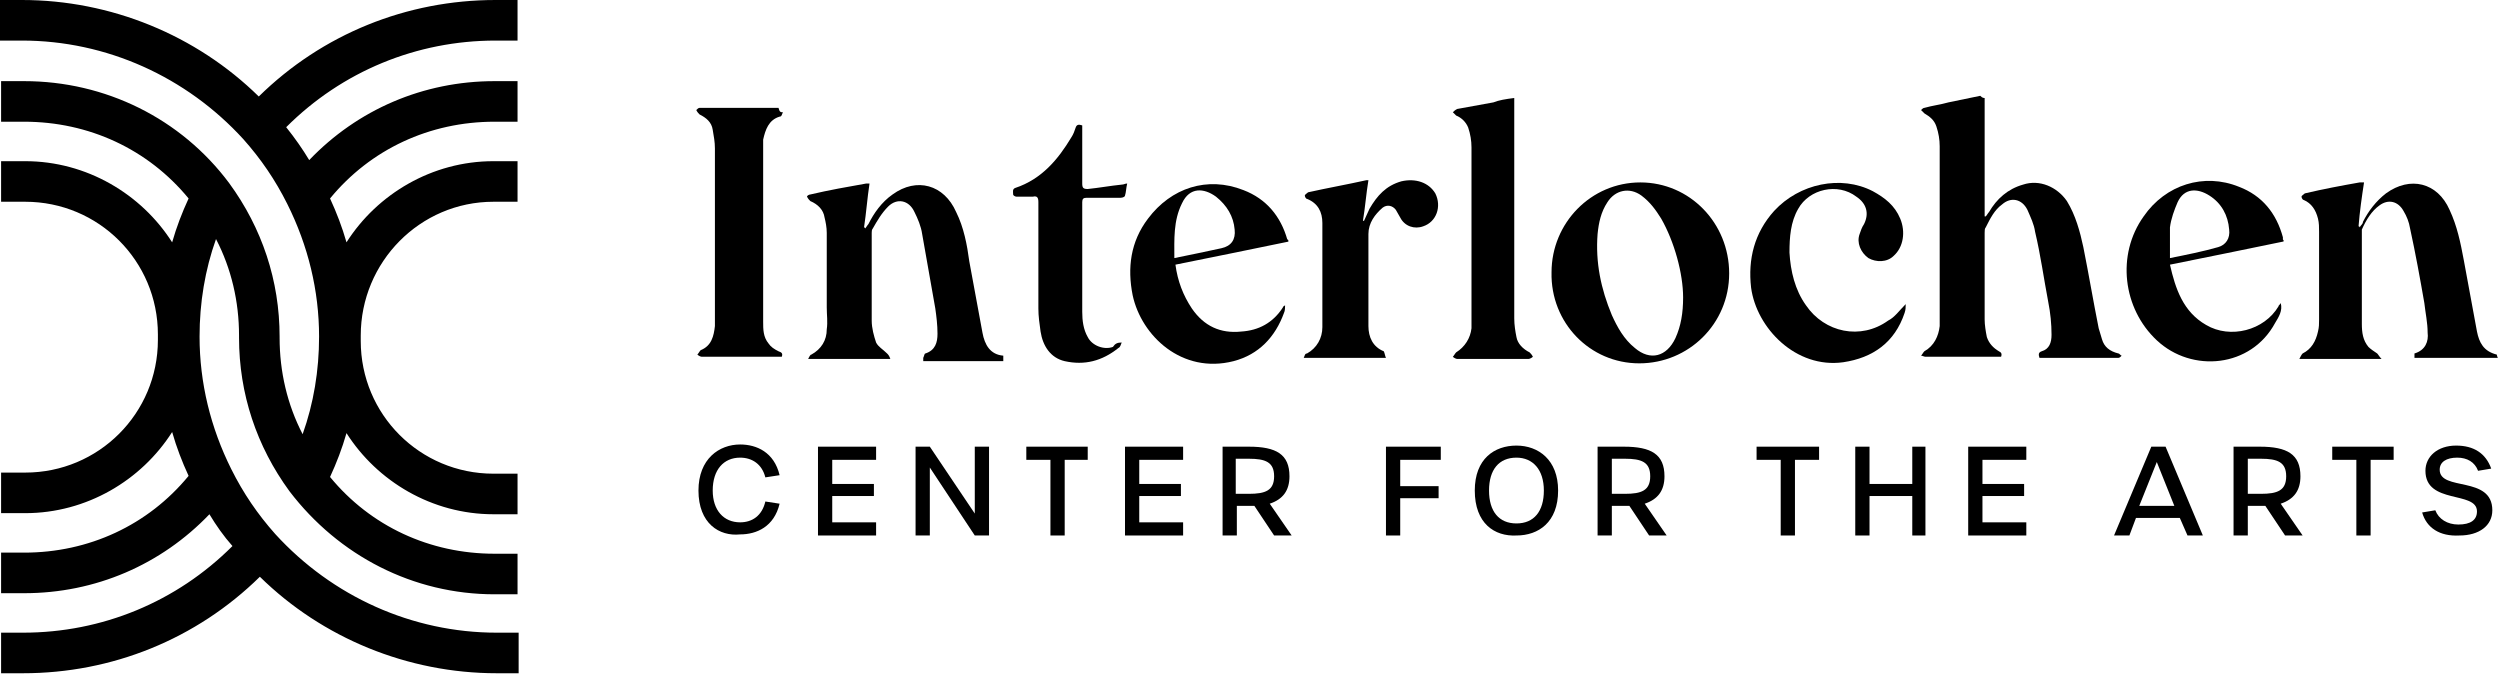
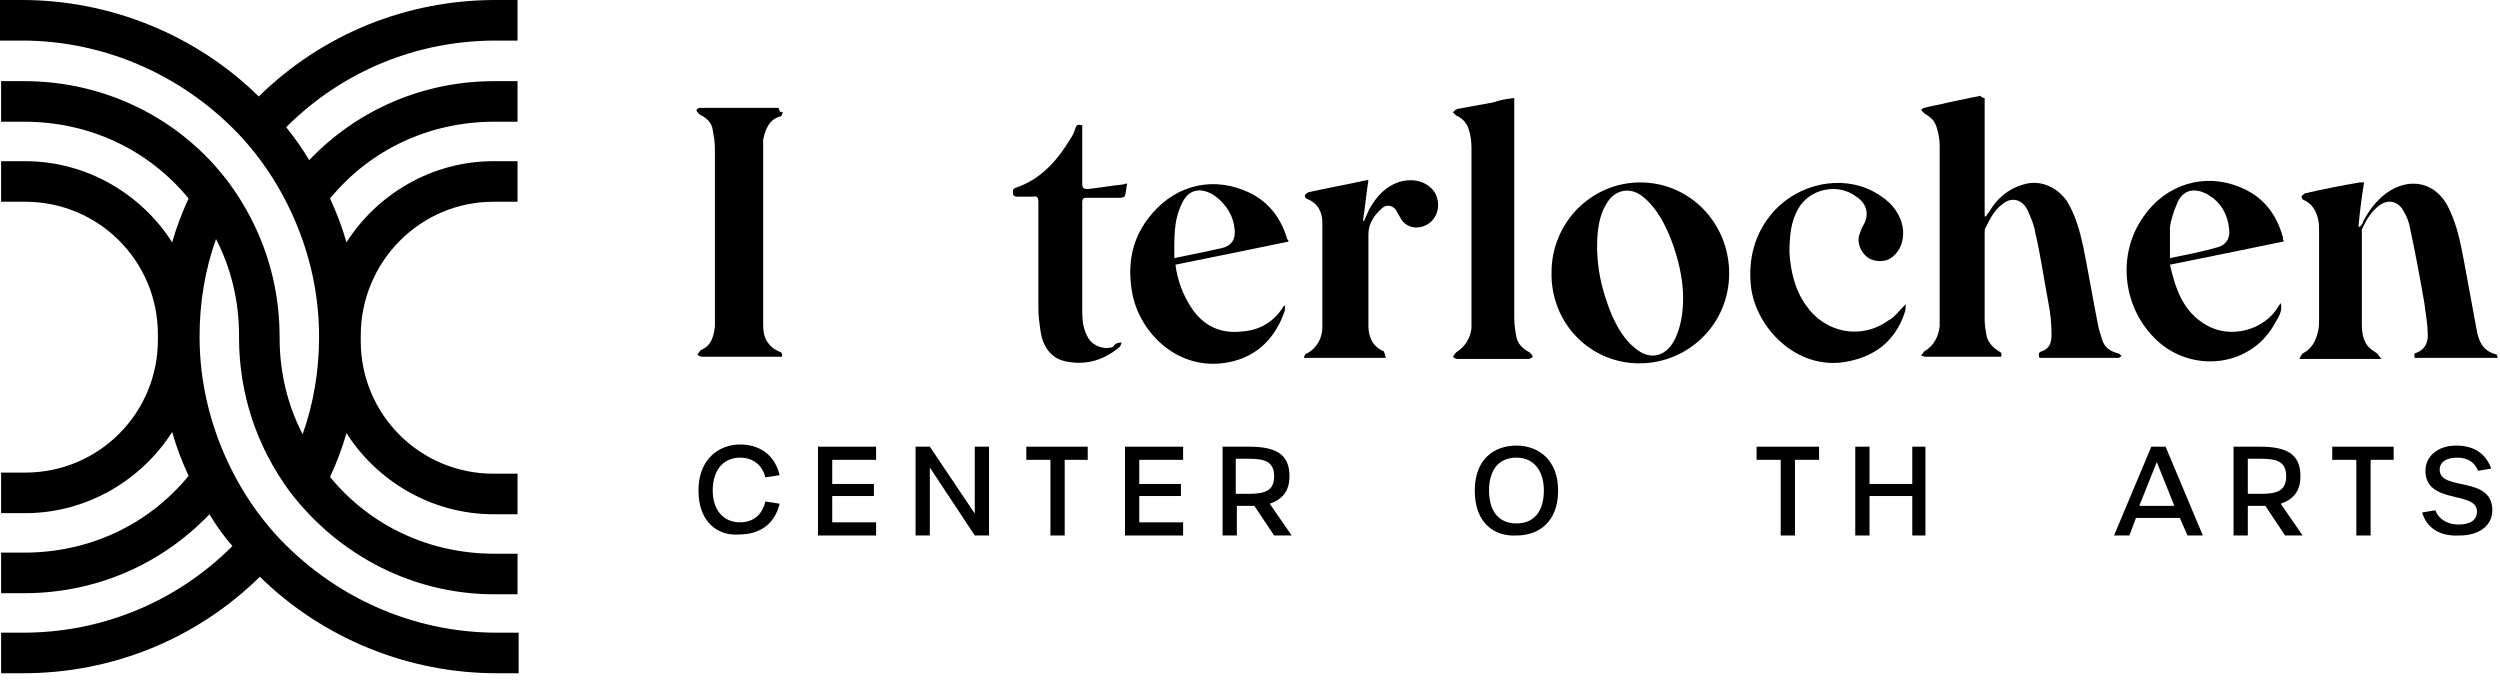
<svg xmlns="http://www.w3.org/2000/svg" width="228px" height="62px" viewBox="0 0 228 62" version="1.1">
  <title>interlochen</title>
  <g id="Page-1" stroke="none" stroke-width="1" fill="none" fill-rule="evenodd">
    <g id="interlochen" fill="#000000" fill-rule="nonzero">
      <g id="Group-57">
        <path d="M45,18.4 L47.2,18.4 L47.2,14.7 L45,14.7 C39.4,14.7 34.4,17.7 31.6,22.1 C31.2,20.7 30.7,19.4 30.1,18.1 C33.8,13.6 39.2,11.1 45.1,11.1 L47.2,11.1 L47.2,7.4 L45.1,7.4 C38.6,7.4 32.6,10 28.2,14.6 C27.6,13.6 26.9,12.6 26.1,11.6 C31.2,6.5 38,3.7 45.2,3.7 L47.2,3.7 L47.2,0 L45.2,0 C37.1,0 29.4,3.1 23.6,8.8 C17.9,3.2 10.1,0 2,0 L0,0 L0,3.7 L2,3.7 C9.7,3.7 17,7 22.2,12.7 C23.8,14.5 25.1,16.4 26.2,18.6 C28.1,22.4 29.1,26.5 29.1,30.7 C29.1,33.8 28.6,36.8 27.6,39.6 C26.2,36.9 25.5,33.9 25.5,30.8 L25.5,30.7 C25.5,25.6 23.9,20.8 20.9,16.7 C16.5,10.8 9.6,7.4 2.2,7.4 L0.1,7.4 L0.1,11.1 L2.2,11.1 C8.1,11.1 13.5,13.6 17.2,18.1 C16.6,19.4 16.1,20.7 15.7,22.1 C12.9,17.7 7.9,14.7 2.3,14.7 L0.1,14.7 L0.1,18.4 L2.3,18.4 C9,18.4 14.4,23.8 14.4,30.5 L14.4,31 C14.4,37.7 9,43.1 2.3,43.1 L0.1,43.1 L0.1,46.8 L2.3,46.8 C7.9,46.8 12.9,43.8 15.7,39.4 C16.1,40.8 16.6,42.1 17.2,43.4 C13.5,47.9 8.1,50.4 2.2,50.4 L0.1,50.4 L0.1,54.1 L2.2,54.1 C8.7,54.1 14.7,51.5 19.1,46.9 C19.7,47.9 20.4,48.9 21.2,49.8 C16.1,54.9 9.3,57.7 2.1,57.7 L0.1,57.7 L0.1,61.4 L2.1,61.4 C10.2,61.4 17.9,58.3 23.7,52.6 C29.4,58.2 37.2,61.4 45.3,61.4 L47.3,61.4 L47.3,57.7 L45.3,57.7 C37.6,57.7 30.3,54.4 25.1,48.7 C23.5,46.9 22.2,45 21.1,42.8 C19.2,39 18.2,34.9 18.2,30.7 C18.2,27.6 18.7,24.6 19.7,21.8 C21.1,24.5 21.8,27.5 21.8,30.6 L21.8,30.8 C21.8,35.9 23.4,40.7 26.4,44.8 C30.9,50.7 37.7,54.2 45.1,54.2 L47.2,54.2 L47.2,50.5 L45.1,50.5 C39.2,50.5 33.8,48 30.1,43.5 C30.7,42.2 31.2,40.9 31.6,39.5 C34.4,43.9 39.4,46.9 45,46.9 L47.2,46.9 L47.2,43.2 L45,43.2 C38.3,43.2 32.9,37.8 32.9,31.1 L32.9,30.6 C32.9,23.9 38.3,18.4 45,18.4" id="Fill-55" />
      </g>
      <path d="M181,8.937 L181,19.737 L181.1,19.737 C181.2,19.637 181.3,19.437 181.4,19.337 C182.1,18.137 183.1,17.237 184.5,16.837 C186,16.337 187.6,17.037 188.5,18.337 C189.3,19.637 189.7,21.137 190,22.537 C190.5,25.037 190.9,27.437 191.4,29.937 C191.5,30.237 191.6,30.637 191.7,30.937 C191.9,31.637 192.4,32.037 193.2,32.237 C193.3,32.237 193.4,32.437 193.5,32.437 C193.4,32.537 193.3,32.637 193.2,32.637 L186,32.637 C185.9,32.337 185.9,32.137 186.2,32.037 C186.9,31.837 187.1,31.237 187.1,30.537 C187.1,29.537 187,28.537 186.8,27.537 C186.4,25.437 186.1,23.237 185.6,21.137 C185.5,20.437 185.2,19.837 184.9,19.137 C184.4,18.137 183.4,17.937 182.6,18.637 C181.9,19.137 181.5,19.937 181.1,20.737 C181,20.837 181,21.037 181,21.237 L181,29.137 C181,29.637 181.1,30.237 181.2,30.737 C181.4,31.337 181.8,31.737 182.3,32.037 C182.5,32.137 182.6,32.237 182.5,32.537 L175.6,32.537 C175.5,32.537 175.3,32.437 175.2,32.437 C175.3,32.337 175.4,32.137 175.5,32.037 C176.4,31.537 176.8,30.637 176.9,29.737 L176.9,13.337 C176.9,12.737 176.8,12.137 176.6,11.537 C176.4,10.937 176,10.637 175.5,10.337 L175.2,10.037 C175.3,9.937 175.4,9.837 175.5,9.837 C176.2,9.637 177,9.537 177.7,9.337 C178.7,9.137 179.6,8.937 180.6,8.737 C180.8,8.937 180.9,8.937 181,8.937" id="Fill-1" />
-       <path d="M84.2,32.637 C84.3,32.437 84.3,32.237 84.4,32.237 C85.3,31.937 85.5,31.237 85.5,30.437 C85.5,29.637 85.4,28.837 85.3,28.137 C84.9,25.837 84.5,23.637 84.1,21.337 C84,20.637 83.7,19.937 83.4,19.337 C82.9,18.237 81.8,18.037 81,18.837 C80.4,19.437 80,20.137 79.6,20.837 C79.5,20.937 79.5,21.137 79.5,21.237 L79.5,29.237 C79.5,29.937 79.7,30.637 79.9,31.237 C80.1,31.637 80.5,31.837 80.9,32.237 C81,32.337 81.1,32.437 81.2,32.737 L73.7,32.737 C73.8,32.537 73.9,32.337 74,32.337 C74.9,31.837 75.4,31.037 75.4,30.037 C75.5,29.337 75.4,28.737 75.4,28.037 L75.4,21.237 C75.4,20.737 75.3,20.237 75.2,19.837 C75.1,19.137 74.6,18.637 73.9,18.337 C73.8,18.237 73.7,18.137 73.6,17.937 C73.6,17.837 73.8,17.737 73.9,17.737 C75.6,17.337 77.3,17.037 79,16.737 L79.3,16.737 C79.1,18.037 79,19.437 78.8,20.737 C78.8,20.737 78.9,20.737 78.9,20.837 C79,20.737 79.1,20.537 79.2,20.437 C79.7,19.437 80.4,18.437 81.4,17.737 C83.6,16.137 86.1,16.837 87.2,19.337 C87.9,20.737 88.2,22.337 88.4,23.837 C88.8,26.037 89.2,28.137 89.6,30.337 C89.8,31.437 90.3,32.337 91.5,32.437 L91.5,32.937 L84.2,32.937 L84.2,32.637 Z" id="Fill-3" />
      <path d="M227.8,32.637 L220.2,32.637 L220.2,32.237 C221.2,31.937 221.5,31.137 221.4,30.337 C221.4,29.437 221.2,28.537 221.1,27.637 C220.7,25.337 220.3,23.137 219.8,20.837 C219.7,20.237 219.5,19.737 219.2,19.237 C218.7,18.337 217.8,18.137 217,18.737 C216.3,19.237 215.8,20.037 215.4,20.937 L215.4,29.537 C215.4,30.337 215.5,31.037 216,31.637 C216.2,31.837 216.5,32.037 216.8,32.237 C216.9,32.337 217,32.537 217.2,32.737 L209.7,32.737 C209.8,32.537 209.9,32.337 210,32.237 C210.8,31.837 211.2,31.137 211.4,30.237 C211.5,29.837 211.5,29.537 211.5,29.137 L211.5,21.137 C211.5,20.737 211.5,20.337 211.4,19.937 C211.2,19.137 210.8,18.537 210.1,18.237 C210,18.237 209.9,18.037 209.9,17.937 C209.9,17.837 210.1,17.737 210.2,17.637 C211.9,17.237 213.5,16.937 215.2,16.637 L215.6,16.637 C215.4,17.937 215.2,19.337 215.1,20.637 C215.1,20.637 215.2,20.637 215.2,20.737 C215.3,20.537 215.5,20.437 215.5,20.237 C216,19.237 216.7,18.337 217.6,17.637 C219.8,16.037 222.3,16.637 223.4,19.137 C224.1,20.637 224.4,22.137 224.7,23.737 C225.1,25.937 225.5,28.037 225.9,30.237 C226.1,31.237 226.5,32.037 227.7,32.337 C227.7,32.237 227.7,32.437 227.8,32.637" id="Fill-5" />
      <path d="M153.5,27.137 C153.5,24.937 152.7,22.037 151.5,19.937 C151,19.137 150.5,18.437 149.7,17.837 C148.6,17.037 147.3,17.337 146.6,18.437 C146,19.337 145.8,20.337 145.7,21.337 C145.5,23.937 146,26.337 147,28.737 C147.5,29.837 148.1,30.937 149.1,31.737 C150.5,32.937 152,32.537 152.8,30.837 C153.3,29.737 153.5,28.537 153.5,27.137 M157.7,24.937 C157.7,29.537 154,33.137 149.5,33.137 C145,33.137 141.4,29.437 141.5,24.837 C141.5,20.337 145.1,16.637 149.6,16.637 C154.1,16.637 157.7,20.337 157.7,24.937" id="Fill-7" />
      <path d="M71.4,10.237 C71.3,10.437 71.3,10.637 71.1,10.637 C70.1,10.937 69.8,11.837 69.6,12.737 L69.6,29.337 C69.6,30.037 69.6,30.737 70.1,31.337 C70.3,31.637 70.6,31.837 71,32.037 C71.3,32.137 71.4,32.237 71.3,32.537 L64,32.537 C63.9,32.537 63.7,32.437 63.6,32.337 C63.7,32.237 63.8,32.037 63.9,31.937 C64.9,31.537 65.1,30.637 65.2,29.737 L65.2,13.537 C65.2,12.937 65.1,12.437 65,11.837 C64.9,11.137 64.4,10.737 63.8,10.437 C63.7,10.337 63.6,10.237 63.5,10.037 C63.6,9.937 63.7,9.837 63.8,9.837 L71,9.837 C71.1,10.237 71.2,10.237 71.4,10.237" id="Fill-9" />
      <path d="M107.1,23.537 C108.6,23.237 110,22.937 111.4,22.637 C112.3,22.437 112.7,21.837 112.6,20.937 C112.5,19.737 111.9,18.737 110.9,17.937 C109.8,17.137 108.5,17.037 107.8,18.537 C107,20.137 107.1,21.837 107.1,23.537 M117.5,22.037 C114.1,22.737 110.7,23.437 107.2,24.137 C107.4,25.637 107.9,26.937 108.7,28.137 C109.8,29.737 111.3,30.437 113.2,30.237 C114.8,30.137 116.1,29.437 117,28.037 C117,27.937 117.1,27.937 117.2,27.837 C117.2,28.037 117.2,28.337 117.1,28.537 C116.3,30.737 114.8,32.337 112.5,32.937 C107.8,34.137 104.1,30.637 103.3,26.937 C102.8,24.437 103.1,22.037 104.7,19.937 C106.8,17.137 110.1,16.037 113.4,17.337 C115.5,18.137 116.8,19.737 117.4,21.837 C117.5,21.837 117.5,21.937 117.5,22.037" id="Fill-11" />
      <path d="M197.9,23.537 C199.4,23.237 200.9,22.937 202.3,22.537 C203,22.337 203.4,21.737 203.3,20.937 C203.2,19.637 202.6,18.537 201.5,17.837 C200.4,17.137 199.2,17.137 198.6,18.437 C198.3,19.137 198,19.937 197.9,20.737 L197.9,23.537 M208.2,22.037 C204.8,22.737 201.4,23.437 197.9,24.137 C198.4,26.337 199.1,28.437 201.2,29.637 C203.4,30.937 206.5,30.137 207.8,27.937 C207.8,27.837 207.9,27.837 208,27.637 C208.2,28.337 207.8,28.937 207.5,29.437 C205.3,33.537 199.9,34.037 196.7,31.037 C193.6,28.137 193,23.237 195.5,19.737 C197.5,16.837 201,15.737 204.2,17.037 C206.3,17.837 207.6,19.437 208.2,21.637 L208.2,21.837 C208.3,21.937 208.3,22.037 208.2,22.037" id="Fill-13" />
      <path d="M138.1,8.937 L138.1,29.037 C138.1,29.637 138.2,30.237 138.3,30.737 C138.4,31.337 138.9,31.837 139.5,32.137 C139.6,32.237 139.7,32.337 139.8,32.537 C139.7,32.637 139.5,32.737 139.4,32.737 L132.9,32.737 C132.8,32.737 132.6,32.637 132.5,32.537 C132.6,32.437 132.7,32.237 132.8,32.137 C133.6,31.637 134.1,30.837 134.2,29.937 L134.2,13.437 C134.2,12.837 134.1,12.237 133.9,11.637 C133.7,11.137 133.3,10.737 132.8,10.537 L132.5,10.237 C132.6,10.137 132.7,10.037 132.9,9.937 L136.2,9.337 C136.7,9.137 137.3,9.037 138.1,8.937" id="Fill-15" />
      <path d="M173.8,27.737 C173.8,28.037 173.8,28.237 173.7,28.537 C172.8,31.237 170.8,32.637 168.1,33.037 C163.8,33.637 160.2,29.937 159.7,26.237 C159.4,23.637 160,21.237 161.8,19.237 C164.1,16.737 167.9,15.937 170.8,17.437 C171.9,18.037 172.8,18.737 173.3,19.937 C173.8,21.137 173.6,22.537 172.7,23.337 C172.1,23.937 171.1,23.937 170.4,23.537 C169.7,23.037 169.3,22.137 169.6,21.337 C169.7,21.037 169.8,20.737 170,20.437 C170.5,19.437 170.2,18.537 169.3,17.937 C167.6,16.637 165,17.237 164,19.037 C163.3,20.237 163.2,21.637 163.2,23.037 C163.3,24.737 163.7,26.437 164.7,27.837 C166.4,30.337 169.7,31.037 172.2,29.237 C172.8,28.937 173.2,28.337 173.8,27.737" id="Fill-17" />
      <path d="M102.3,31.237 C102.2,31.437 102.2,31.637 102,31.737 C100.5,32.937 98.9,33.337 97.1,32.937 C95.8,32.637 95.1,31.537 94.9,30.237 C94.8,29.537 94.7,28.837 94.7,28.137 L94.7,18.437 C94.7,18.037 94.6,17.837 94.2,17.937 L92.7,17.937 C92.6,17.937 92.4,17.837 92.4,17.737 C92.4,17.537 92.3,17.237 92.6,17.137 C95,16.337 96.5,14.537 97.7,12.537 C97.9,12.237 98,11.937 98.1,11.637 C98.2,11.337 98.4,11.337 98.7,11.437 L98.7,16.737 C98.7,17.137 98.8,17.237 99.2,17.237 C100.2,17.137 101.3,16.937 102.3,16.837 C102.5,16.837 102.6,16.737 102.8,16.737 C102.7,17.137 102.7,17.537 102.6,17.837 C102.6,17.937 102.4,18.037 102.2,18.037 L99.1,18.037 C98.8,18.037 98.7,18.137 98.7,18.437 L98.7,28.437 C98.7,29.237 98.8,30.037 99.2,30.737 C99.6,31.537 100.7,31.937 101.5,31.637 C101.7,31.337 101.9,31.237 102.3,31.237 C102.2,31.237 102.2,31.237 102.3,31.237" id="Fill-19" />
      <path d="M126.4,32.637 L118.9,32.637 C119,32.437 119,32.237 119.2,32.237 C120.1,31.737 120.6,30.837 120.6,29.837 L120.6,20.337 C120.6,19.337 120.2,18.537 119.2,18.137 C119.1,18.137 119,17.937 119,17.837 C119,17.737 119.2,17.637 119.3,17.537 C121.1,17.137 122.8,16.837 124.6,16.437 L124.8,16.437 C124.6,17.637 124.5,18.937 124.3,20.137 L124.4,20.137 C124.6,19.737 124.7,19.437 124.9,19.037 C125.6,17.837 126.4,16.937 127.8,16.537 C129.1,16.237 130.3,16.637 130.9,17.637 C131.5,18.837 131,20.237 129.8,20.637 C129,20.937 128.1,20.637 127.7,19.837 C127.6,19.637 127.4,19.337 127.3,19.137 C127,18.737 126.5,18.637 126.1,18.937 C125.4,19.537 124.8,20.337 124.8,21.337 L124.8,29.737 C124.8,30.737 125.2,31.637 126.2,32.037 C126.3,32.237 126.3,32.437 126.4,32.637" id="Fill-21" />
      <path d="M63.7,44.737 C63.7,41.837 65.6,40.537 67.5,40.537 C69,40.537 70.6,41.237 71.1,43.337 L69.8,43.537 C69.5,42.337 68.6,41.737 67.5,41.737 C66,41.737 65,42.837 65,44.737 C65,46.537 66,47.637 67.5,47.637 C68.6,47.637 69.5,47.037 69.8,45.737 L71.1,45.937 C70.6,48.037 69,48.737 67.5,48.737 C65.6,48.937 63.7,47.737 63.7,44.737" id="Fill-23" />
      <polygon id="Fill-25" points="74.6 40.737 79.9 40.737 79.9 41.937 75.9 41.937 75.9 44.137 79.7 44.137 79.7 45.237 75.9 45.237 75.9 47.637 79.9 47.637 79.9 48.837 74.6 48.837" />
      <polygon id="Fill-27" points="83.5 40.737 84.8 40.737 88.9 46.837 88.9 40.737 90.2 40.737 90.2 48.837 88.9 48.837 84.8 42.637 84.8 48.837 83.5 48.837" />
      <polygon id="Fill-29" points="95.8 41.937 93.6 41.937 93.6 40.737 99.2 40.737 99.2 41.937 97.1 41.937 97.1 48.837 95.8 48.837" />
      <polygon id="Fill-31" points="102.6 40.737 107.9 40.737 107.9 41.937 103.9 41.937 103.9 44.137 107.7 44.137 107.7 45.237 103.9 45.237 103.9 47.637 107.9 47.637 107.9 48.837 102.6 48.837" />
      <path d="M113.9,45.037 C115.4,45.037 116.2,44.737 116.2,43.437 C116.2,42.137 115.4,41.837 113.9,41.837 L112.7,41.837 L112.7,45.037 L113.9,45.037 Z M116.2,48.837 L114.4,46.137 L112.8,46.137 L112.8,48.837 L111.5,48.837 L111.5,40.737 L113.9,40.737 C116.4,40.737 117.6,41.437 117.6,43.437 C117.6,44.737 117,45.537 115.8,45.937 L117.8,48.837 L116.2,48.837 L116.2,48.837 Z" id="Fill-33" />
-       <polygon id="Fill-35" points="126.4 40.737 131.4 40.737 131.4 41.937 127.7 41.937 127.7 44.337 131.2 44.337 131.2 45.437 127.7 45.437 127.7 48.837 126.4 48.837" />
      <path d="M140.8,44.737 C140.8,42.837 139.8,41.737 138.3,41.737 C136.7,41.737 135.8,42.837 135.8,44.737 C135.8,46.637 136.7,47.737 138.3,47.737 C139.9,47.737 140.8,46.637 140.8,44.737 M134.5,44.737 C134.5,41.837 136.3,40.637 138.3,40.637 C140.3,40.637 142.1,41.937 142.1,44.737 C142.1,47.637 140.3,48.837 138.3,48.837 C136.3,48.937 134.5,47.737 134.5,44.737" id="Fill-37" />
-       <path d="M148.2,45.037 C149.7,45.037 150.5,44.737 150.5,43.437 C150.5,42.137 149.7,41.837 148.2,41.837 L147,41.837 L147,45.037 L148.2,45.037 Z M150.4,48.837 L148.6,46.137 L147,46.137 L147,48.837 L145.7,48.837 L145.7,40.737 L148.1,40.737 C150.6,40.737 151.8,41.437 151.8,43.437 C151.8,44.737 151.2,45.537 150,45.937 L152,48.837 L150.4,48.837 L150.4,48.837 Z" id="Fill-39" />
      <polygon id="Fill-41" points="162.4 41.937 160.2 41.937 160.2 40.737 165.9 40.737 165.9 41.937 163.7 41.937 163.7 48.837 162.4 48.837" />
      <polygon id="Fill-43" points="169.2 40.737 170.5 40.737 170.5 44.137 174.4 44.137 174.4 40.737 175.6 40.737 175.6 48.837 174.4 48.837 174.4 45.237 170.5 45.237 170.5 48.837 169.2 48.837" />
-       <polygon id="Fill-45" points="179.5 40.737 184.8 40.737 184.8 41.937 180.8 41.937 180.8 44.137 184.6 44.137 184.6 45.237 180.8 45.237 180.8 47.637 184.8 47.637 184.8 48.837 179.5 48.837" />
      <path d="M198.3,46.137 L196.7,42.137 L195.1,46.137 L198.3,46.137 Z M198.8,47.237 L194.8,47.237 L194.2,48.837 L192.8,48.837 L196.2,40.737 L197.5,40.737 L200.9,48.837 L199.5,48.837 L198.8,47.237 L198.8,47.237 Z" id="Fill-47" />
      <path d="M206.2,45.037 C207.7,45.037 208.5,44.737 208.5,43.437 C208.5,42.137 207.7,41.837 206.2,41.837 L205,41.837 L205,45.037 L206.2,45.037 Z M208.4,48.837 L206.6,46.137 L205,46.137 L205,48.837 L203.7,48.837 L203.7,40.737 L206.1,40.737 C208.6,40.737 209.8,41.437 209.8,43.437 C209.8,44.737 209.2,45.537 208,45.937 L210,48.837 L208.4,48.837 L208.4,48.837 Z" id="Fill-49" />
      <polygon id="Fill-51" points="214.9 41.937 212.7 41.937 212.7 40.737 218.3 40.737 218.3 41.937 216.2 41.937 216.2 48.837 214.9 48.837" />
      <path d="M220.9,46.737 L222.1,46.537 C222.4,47.337 223.2,47.837 224.2,47.837 C225.3,47.837 225.9,47.437 225.9,46.637 C225.9,44.737 221.2,46.037 221.2,42.937 C221.2,41.637 222.3,40.637 224,40.637 C225.6,40.637 226.7,41.337 227.2,42.737 L226,42.937 C225.7,42.137 225,41.737 224.1,41.737 C223.1,41.737 222.5,42.137 222.5,42.837 C222.5,44.837 227.3,43.337 227.3,46.537 C227.3,47.937 226.1,48.837 224.3,48.837 C222.5,48.937 221.3,48.137 220.9,46.737" id="Fill-53" />
    </g>
  </g>
</svg>